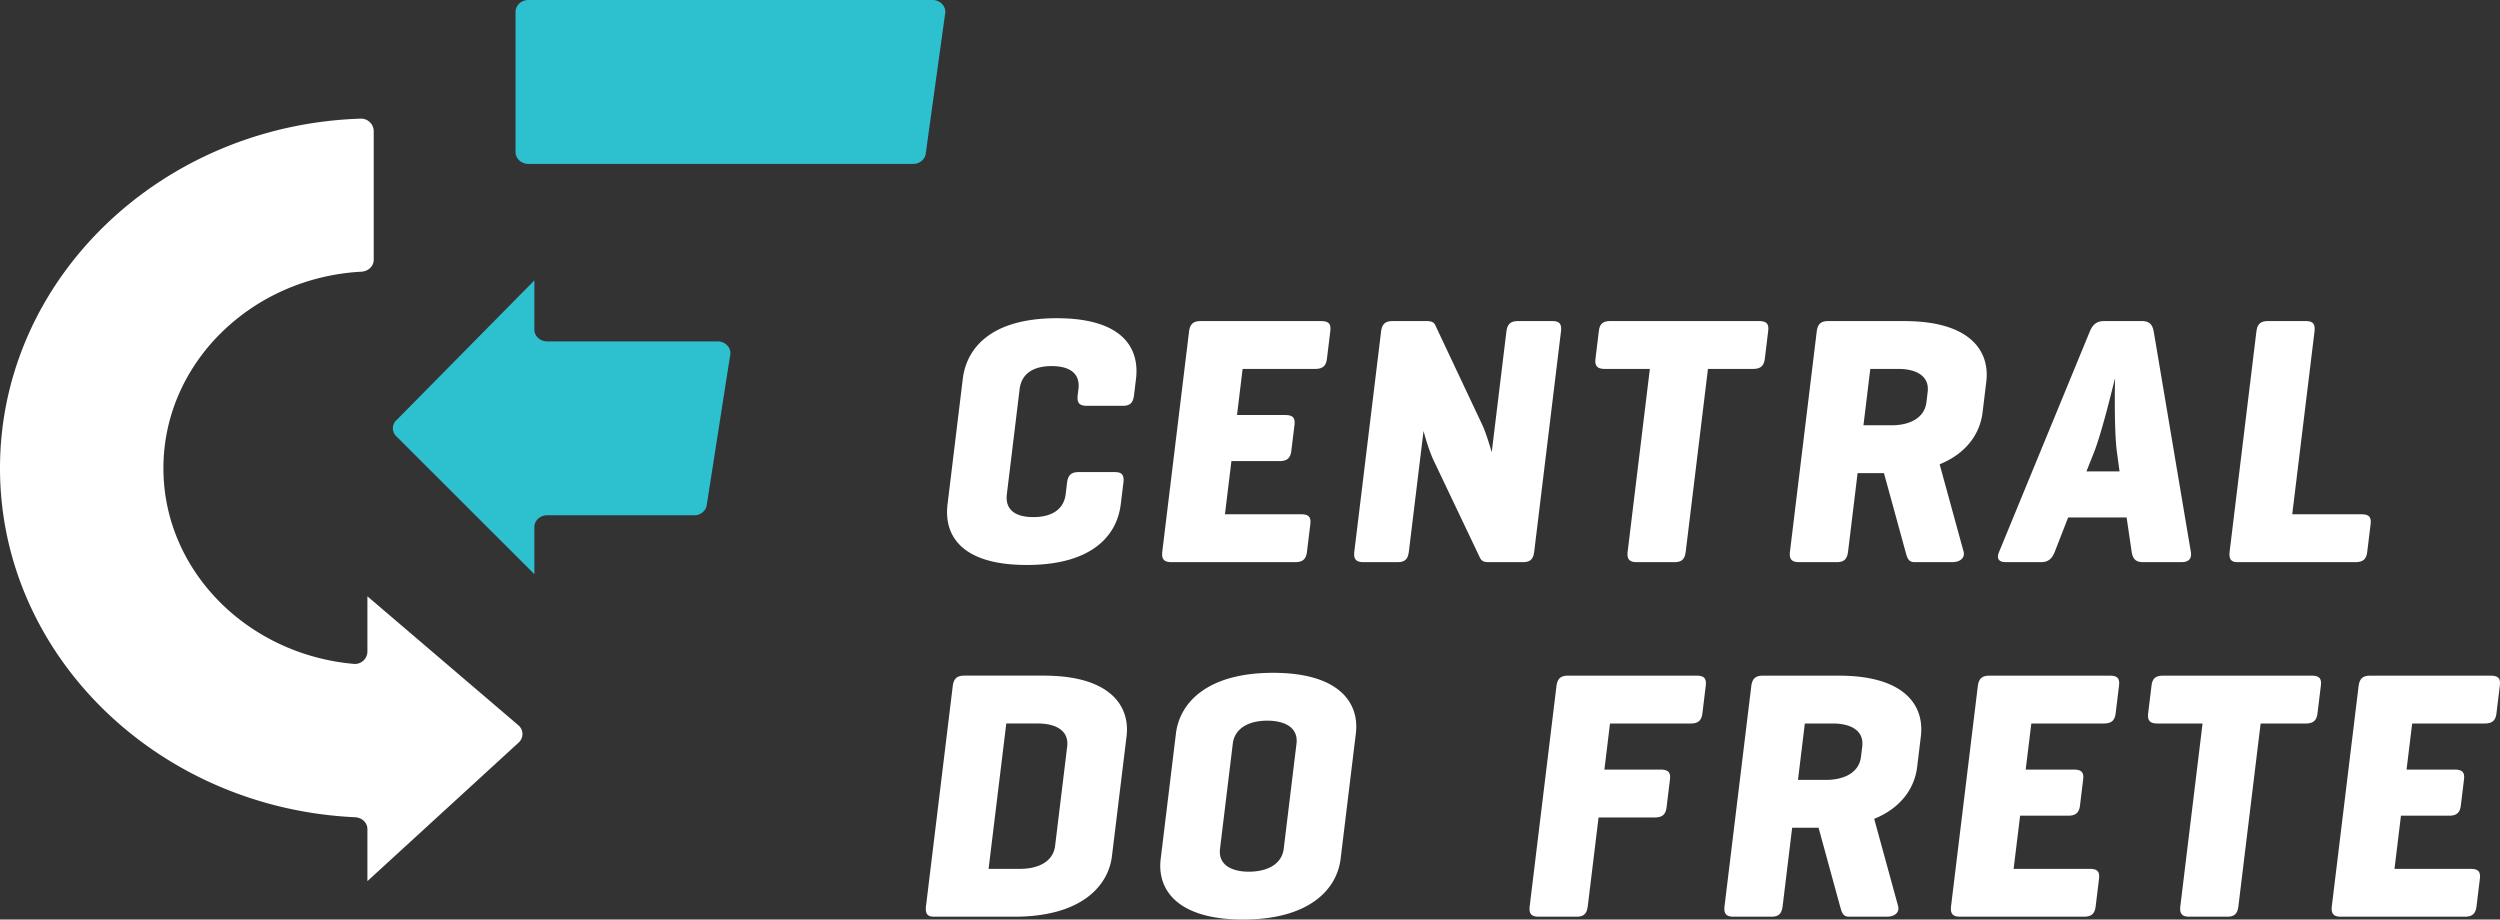
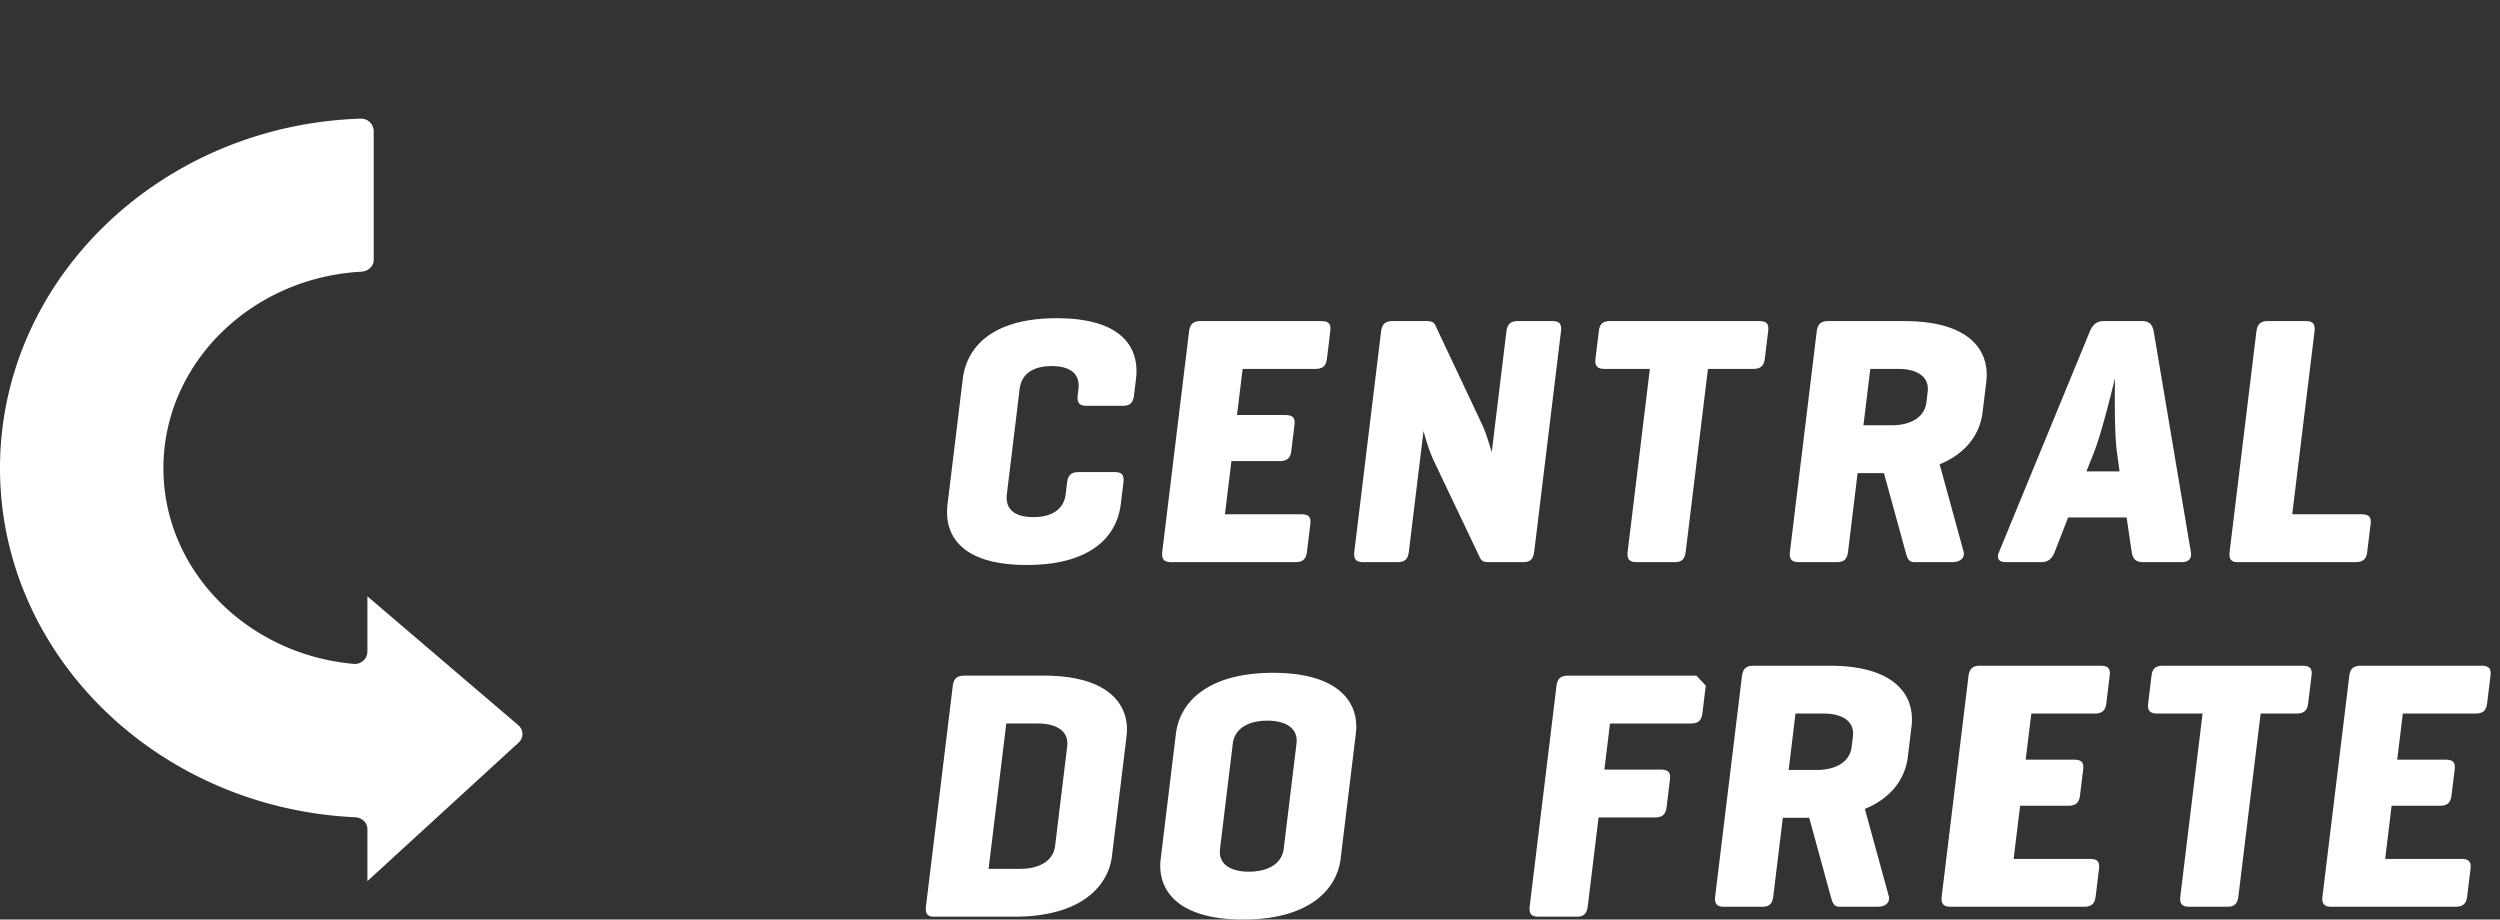
<svg xmlns="http://www.w3.org/2000/svg" width="87" height="32" fill="none">
  <rect width="100%" height="100%" fill="#333333" stroke="none" />
-   <path fill="#2DC1D0" d="M17.941.418v4.869c0 .23.2.417.446.417h13.389a.44.44 0 0 0 .434-.32l.675-4.87C32.952.252 32.74 0 32.451 0H18.387c-.246 0-.446.187-.446.418m.655 9.34-4.793 4.858a.384.384 0 0 0 0 .578l4.793 4.788V18.34c0-.225.2-.408.446-.408h5.112a.44.44 0 0 0 .434-.314l.818-5.235c.067-.257-.146-.503-.434-.503h-5.93c-.247 0-.446-.183-.446-.408z" />
-   <path fill="#fff" d="M39.002 17.551c-.129 1.061-.968 2.11-3.27 2.11s-2.887-1.049-2.758-2.11l.531-4.367c.13-1.06.968-2.11 3.271-2.11s2.886 1.05 2.757 2.11l-.069.568c-.031.259-.13.37-.388.37h-1.262c-.257 0-.341-.111-.31-.37l.026-.21c.069-.568-.332-.802-.932-.802s-1.046.234-1.115.802l-.444 3.651c-.069.568.32.802.92.802s1.058-.234 1.127-.802l.047-.394c.032-.26.144-.37.4-.37h1.262c.258 0 .33.11.299.37zm1.758 2.011c-.258 0-.343-.111-.312-.37l.93-7.648c.032-.26.144-.37.401-.37h4.19c.258 0 .357.085.326.345l-.117.962c-.032.259-.153.357-.411.357h-2.524l-.195 1.605h1.674c.258 0 .357.086.326.345l-.11.9c-.031.26-.153.358-.411.358h-1.674l-.225 1.85h2.646c.258 0 .357.087.325.346l-.117.962c-.031.26-.153.358-.41.358zm12.631-.37c-.031.259-.131.37-.388.37h-1.2c-.184 0-.252-.049-.31-.173l-1.562-3.281c-.167-.333-.299-.765-.392-1.11l-.51 4.194c-.031.259-.13.37-.387.37h-1.2c-.259 0-.342-.111-.311-.37l.93-7.648c.032-.26.142-.37.4-.37h1.2c.16 0 .252.05.289.147l1.646 3.491c.116.26.23.63.316.926l.51-4.194c.032-.26.143-.37.4-.37h1.201c.257 0 .33.11.298.37zm7.817-8.019c.257 0 .357.086.325.345l-.117.963c-.031.259-.154.357-.411.357h-1.568l-.773 6.354c-.031.259-.13.37-.388.37h-1.323c-.257 0-.342-.111-.31-.37l.772-6.354h-1.568c-.257 0-.355-.098-.324-.357l.117-.963c.032-.259.152-.345.41-.345zm3.878 1.666-.238 1.961h.98c.6 0 1.142-.234 1.212-.802l.043-.357c.069-.568-.417-.803-1.017-.803zm2.414 3.319.832 3.034c.059.221-.119.37-.388.37H66.62c-.233 0-.258-.197-.31-.37l-.748-2.727h-.918l-.331 2.727c-.032.259-.132.37-.389.37h-1.323c-.257 0-.342-.111-.31-.37l.93-7.648c.031-.26.143-.37.4-.37h2.647c2.303 0 2.984 1.048 2.855 2.109l-.13 1.073c-.086.703-.527 1.407-1.494 1.802m6.171-.42c-.106-.753-.068-2.468-.067-2.578-.045.172-.447 1.862-.73 2.578l-.265.666h1.152zm1.281-4.194 1.288 7.648c.045.234-.058.37-.315.37h-1.36c-.257 0-.35-.136-.384-.37l-.174-1.185h-2.034l-.462 1.185c-.09.234-.217.37-.474.37h-1.237c-.258 0-.327-.136-.225-.37l3.148-7.648c.103-.247.24-.37.498-.37h1.323c.258 0 .365.123.408.37m4.819 6.353h2.402c.257 0 .357.086.325.345l-.117.962c-.031.26-.154.358-.41.358h-4.117c-.22 0-.291-.123-.261-.37l.93-7.648c.031-.26.142-.37.4-.37h1.323c.257 0 .33.11.299.37zm-44.751 7.281-.616 5.058h1.103c.6 0 1.143-.234 1.212-.802l.42-3.454c.07-.568-.416-.802-1.017-.802zM32.485 31.9c-.22 0-.29-.123-.26-.37l.93-7.648c.031-.259.142-.37.4-.37h2.769c2.302 0 3.009 1.048 2.88 2.11l-.508 4.169c-.129 1.06-1.09 2.11-3.393 2.11zm12.633-6.019c.07-.567-.416-.802-1.016-.802s-1.132.235-1.201.802l-.444 3.652c-.07.567.405.802 1.005.802s1.143-.235 1.212-.802zm-4.195-.357c.129-1.062 1.078-2.11 3.381-2.11s3.009 1.048 2.88 2.11l-.531 4.366c-.13 1.061-1.09 2.11-3.393 2.11s-2.997-1.049-2.868-2.11zm18.438-1.665-.117.961c-.031.26-.153.358-.41.358h-2.806l-.195 1.604h1.956c.258 0 .357.086.325.345l-.117.963c-.031.259-.153.357-.41.357H55.63l-.375 3.084c-.032.259-.132.37-.389.37h-1.322c-.259 0-.342-.111-.31-.37l.93-7.648c.031-.259.142-.37.4-.37h4.471c.258 0 .357.086.325.346m3.448 1.319-.238 1.962h.98c.6 0 1.143-.235 1.212-.802l.044-.358c.069-.568-.418-.802-1.018-.802zm2.414 3.318.832 3.035c.058.223-.119.37-.388.37h-1.323c-.233 0-.258-.197-.311-.37l-.746-2.726h-.919l-.331 2.726c-.032.259-.132.37-.389.37h-1.323c-.258 0-.341-.111-.31-.37l.93-7.648c.032-.259.143-.37.4-.37h2.647c2.303 0 2.984 1.048 2.855 2.11l-.13 1.072c-.087.704-.527 1.406-1.494 1.801m2.985 3.405c-.258 0-.342-.111-.31-.37l.93-7.648c.031-.259.142-.37.4-.37h4.19c.257 0 .357.086.325.346l-.117.961c-.031.26-.154.358-.411.358H70.69l-.196 1.604h1.674c.257 0 .358.086.326.345l-.11.901c-.031.259-.154.358-.41.358H70.3l-.226 1.85h2.647c.257 0 .356.086.325.345l-.117.963c-.032.259-.154.357-.41.357zm12.233-8.388c.258 0 .358.086.326.346l-.117.961c-.031.26-.153.358-.41.358H78.67l-.773 6.353c-.031.259-.131.37-.388.37h-1.323c-.257 0-.342-.111-.31-.37l.773-6.353H75.08c-.257 0-.355-.099-.324-.358l.117-.961c.032-.26.153-.346.41-.346zm1.019 8.388c-.257 0-.343-.111-.311-.37l.93-7.648c.032-.259.144-.37.401-.37h4.19c.258 0 .357.086.325.345l-.117.962c-.031.26-.153.358-.41.358h-2.524l-.195 1.604h1.674c.258 0 .357.086.325.345l-.11.901c-.03.259-.153.358-.41.358h-1.674l-.225 1.85h2.646c.257 0 .356.086.325.345l-.117.963c-.032.259-.153.357-.41.357zM18.05 25.248l-5.264-4.496v1.931a.435.435 0 0 1-.479.42c-3.708-.33-6.62-3.255-6.62-6.81 0-3.642 3.052-6.63 6.89-6.838.238-.013.428-.189.428-.413v-4.49a.44.44 0 0 0-.46-.423C5.586 4.357 0 9.726 0 16.292 0 22.8 5.488 28.122 12.358 28.44c.238.012.428.19.428.413v1.81l5.265-4.823a.4.4 0 0 0 0-.591" />
+   <path fill="#fff" d="M39.002 17.551c-.129 1.061-.968 2.11-3.27 2.11s-2.887-1.049-2.758-2.11l.531-4.367c.13-1.06.968-2.11 3.271-2.11s2.886 1.05 2.757 2.11l-.069.568c-.031.259-.13.37-.388.37h-1.262c-.257 0-.341-.111-.31-.37l.026-.21c.069-.568-.332-.802-.932-.802s-1.046.234-1.115.802l-.444 3.651c-.069.568.32.802.92.802s1.058-.234 1.127-.802l.047-.394c.032-.26.144-.37.4-.37h1.262c.258 0 .33.11.299.37zm1.758 2.011c-.258 0-.343-.111-.312-.37l.93-7.648c.032-.26.144-.37.401-.37h4.19c.258 0 .357.085.326.345l-.117.962c-.032.259-.153.357-.411.357h-2.524l-.195 1.605h1.674c.258 0 .357.086.326.345l-.11.9c-.031.26-.153.358-.411.358h-1.674l-.225 1.85h2.646c.258 0 .357.087.325.346l-.117.962c-.031.26-.153.358-.41.358zm12.631-.37c-.031.259-.131.37-.388.37h-1.2c-.184 0-.252-.049-.31-.173l-1.562-3.281c-.167-.333-.299-.765-.392-1.11l-.51 4.194c-.031.259-.13.37-.387.37h-1.2c-.259 0-.342-.111-.311-.37l.93-7.648c.032-.26.142-.37.4-.37h1.2c.16 0 .252.05.289.147l1.646 3.491c.116.26.23.63.316.926l.51-4.194c.032-.26.143-.37.4-.37h1.201c.257 0 .33.11.298.37zm7.817-8.019c.257 0 .357.086.325.345l-.117.963c-.031.259-.154.357-.411.357h-1.568l-.773 6.354c-.031.259-.13.37-.388.37h-1.323c-.257 0-.342-.111-.31-.37l.772-6.354h-1.568c-.257 0-.355-.098-.324-.357l.117-.963c.032-.259.152-.345.41-.345zm3.878 1.666-.238 1.961h.98c.6 0 1.142-.234 1.212-.802l.043-.357c.069-.568-.417-.803-1.017-.803zm2.414 3.319.832 3.034c.059.221-.119.37-.388.37H66.62c-.233 0-.258-.197-.31-.37l-.748-2.727h-.918l-.331 2.727c-.032.259-.132.37-.389.37h-1.323c-.257 0-.342-.111-.31-.37l.93-7.648c.031-.26.143-.37.4-.37h2.647c2.303 0 2.984 1.048 2.855 2.109l-.13 1.073c-.086.703-.527 1.407-1.494 1.802m6.171-.42c-.106-.753-.068-2.468-.067-2.578-.045.172-.447 1.862-.73 2.578l-.265.666h1.152zm1.281-4.194 1.288 7.648c.045.234-.058.37-.315.37h-1.36c-.257 0-.35-.136-.384-.37l-.174-1.185h-2.034l-.462 1.185c-.09.234-.217.37-.474.37h-1.237c-.258 0-.327-.136-.225-.37l3.148-7.648c.103-.247.24-.37.498-.37h1.323c.258 0 .365.123.408.37m4.819 6.353h2.402c.257 0 .357.086.325.345l-.117.962c-.031.26-.154.358-.41.358h-4.117c-.22 0-.291-.123-.261-.37l.93-7.648c.031-.26.142-.37.4-.37h1.323c.257 0 .33.11.299.37zm-44.751 7.281-.616 5.058h1.103c.6 0 1.143-.234 1.212-.802l.42-3.454c.07-.568-.416-.802-1.017-.802zM32.485 31.9c-.22 0-.29-.123-.26-.37l.93-7.648c.031-.259.142-.37.4-.37h2.769c2.302 0 3.009 1.048 2.88 2.11l-.508 4.169c-.129 1.06-1.09 2.11-3.393 2.11zm12.633-6.019c.07-.567-.416-.802-1.016-.802s-1.132.235-1.201.802l-.444 3.652c-.07.567.405.802 1.005.802s1.143-.235 1.212-.802zm-4.195-.357c.129-1.062 1.078-2.11 3.381-2.11s3.009 1.048 2.88 2.11l-.531 4.366c-.13 1.061-1.09 2.11-3.393 2.11s-2.997-1.049-2.868-2.11zm18.438-1.665-.117.961c-.031.26-.153.358-.41.358h-2.806l-.195 1.604h1.956c.258 0 .357.086.325.345l-.117.963c-.031.259-.153.357-.41.357H55.63l-.375 3.084c-.032.259-.132.37-.389.37h-1.322c-.259 0-.342-.111-.31-.37l.93-7.648c.031-.259.142-.37.4-.37h4.471m3.448 1.319-.238 1.962h.98c.6 0 1.143-.235 1.212-.802l.044-.358c.069-.568-.418-.802-1.018-.802zm2.414 3.318.832 3.035c.058.223-.119.37-.388.37h-1.323c-.233 0-.258-.197-.311-.37l-.746-2.726h-.919l-.331 2.726c-.032.259-.132.37-.389.37h-1.323c-.258 0-.341-.111-.31-.37l.93-7.648c.032-.259.143-.37.4-.37h2.647c2.303 0 2.984 1.048 2.855 2.11l-.13 1.072c-.087.704-.527 1.406-1.494 1.801m2.985 3.405c-.258 0-.342-.111-.31-.37l.93-7.648c.031-.259.142-.37.4-.37h4.19c.257 0 .357.086.325.346l-.117.961c-.031.26-.154.358-.411.358H70.69l-.196 1.604h1.674c.257 0 .358.086.326.345l-.11.901c-.031.259-.154.358-.41.358H70.3l-.226 1.85h2.647c.257 0 .356.086.325.345l-.117.963c-.032.259-.154.357-.41.357zm12.233-8.388c.258 0 .358.086.326.346l-.117.961c-.031.26-.153.358-.41.358H78.67l-.773 6.353c-.031.259-.131.37-.388.37h-1.323c-.257 0-.342-.111-.31-.37l.773-6.353H75.08c-.257 0-.355-.099-.324-.358l.117-.961c.032-.26.153-.346.41-.346zm1.019 8.388c-.257 0-.343-.111-.311-.37l.93-7.648c.032-.259.144-.37.401-.37h4.19c.258 0 .357.086.325.345l-.117.962c-.031.26-.153.358-.41.358h-2.524l-.195 1.604h1.674c.258 0 .357.086.325.345l-.11.901c-.03.259-.153.358-.41.358h-1.674l-.225 1.85h2.646c.257 0 .356.086.325.345l-.117.963c-.032.259-.153.357-.41.357zM18.05 25.248l-5.264-4.496v1.931a.435.435 0 0 1-.479.42c-3.708-.33-6.62-3.255-6.62-6.81 0-3.642 3.052-6.63 6.89-6.838.238-.013.428-.189.428-.413v-4.49a.44.44 0 0 0-.46-.423C5.586 4.357 0 9.726 0 16.292 0 22.8 5.488 28.122 12.358 28.44c.238.012.428.19.428.413v1.81l5.265-4.823a.4.4 0 0 0 0-.591" />
</svg>